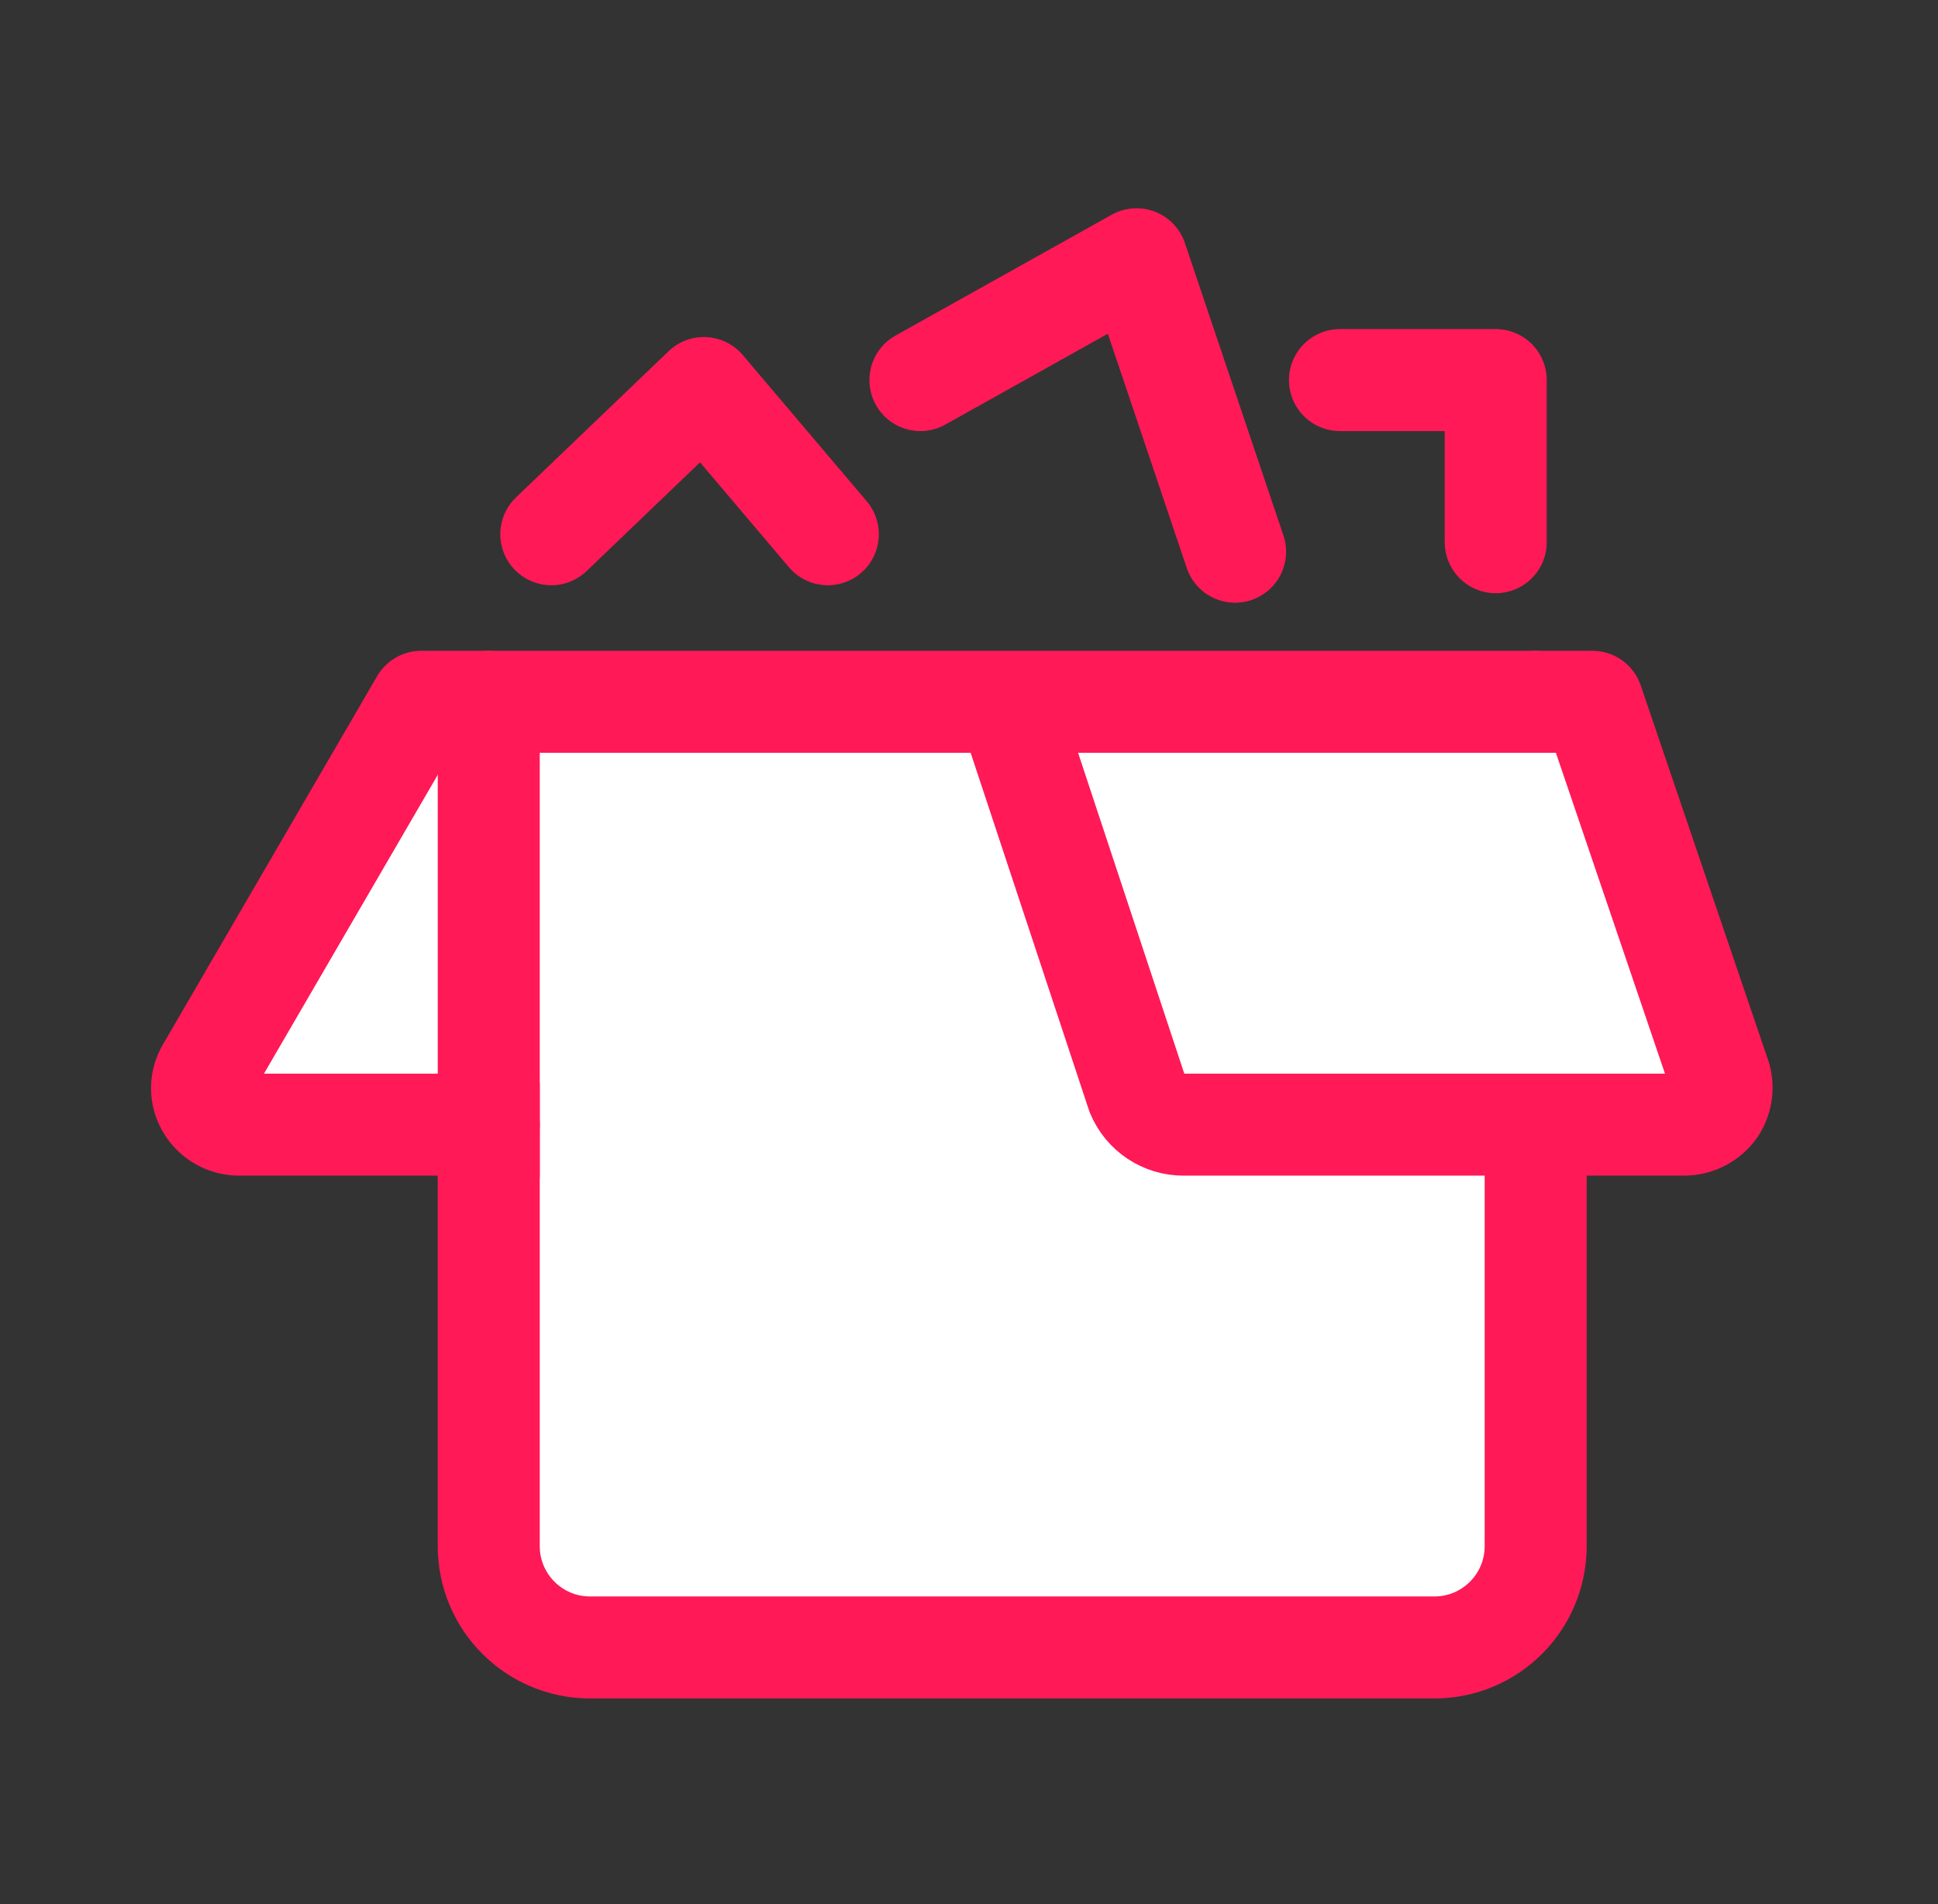
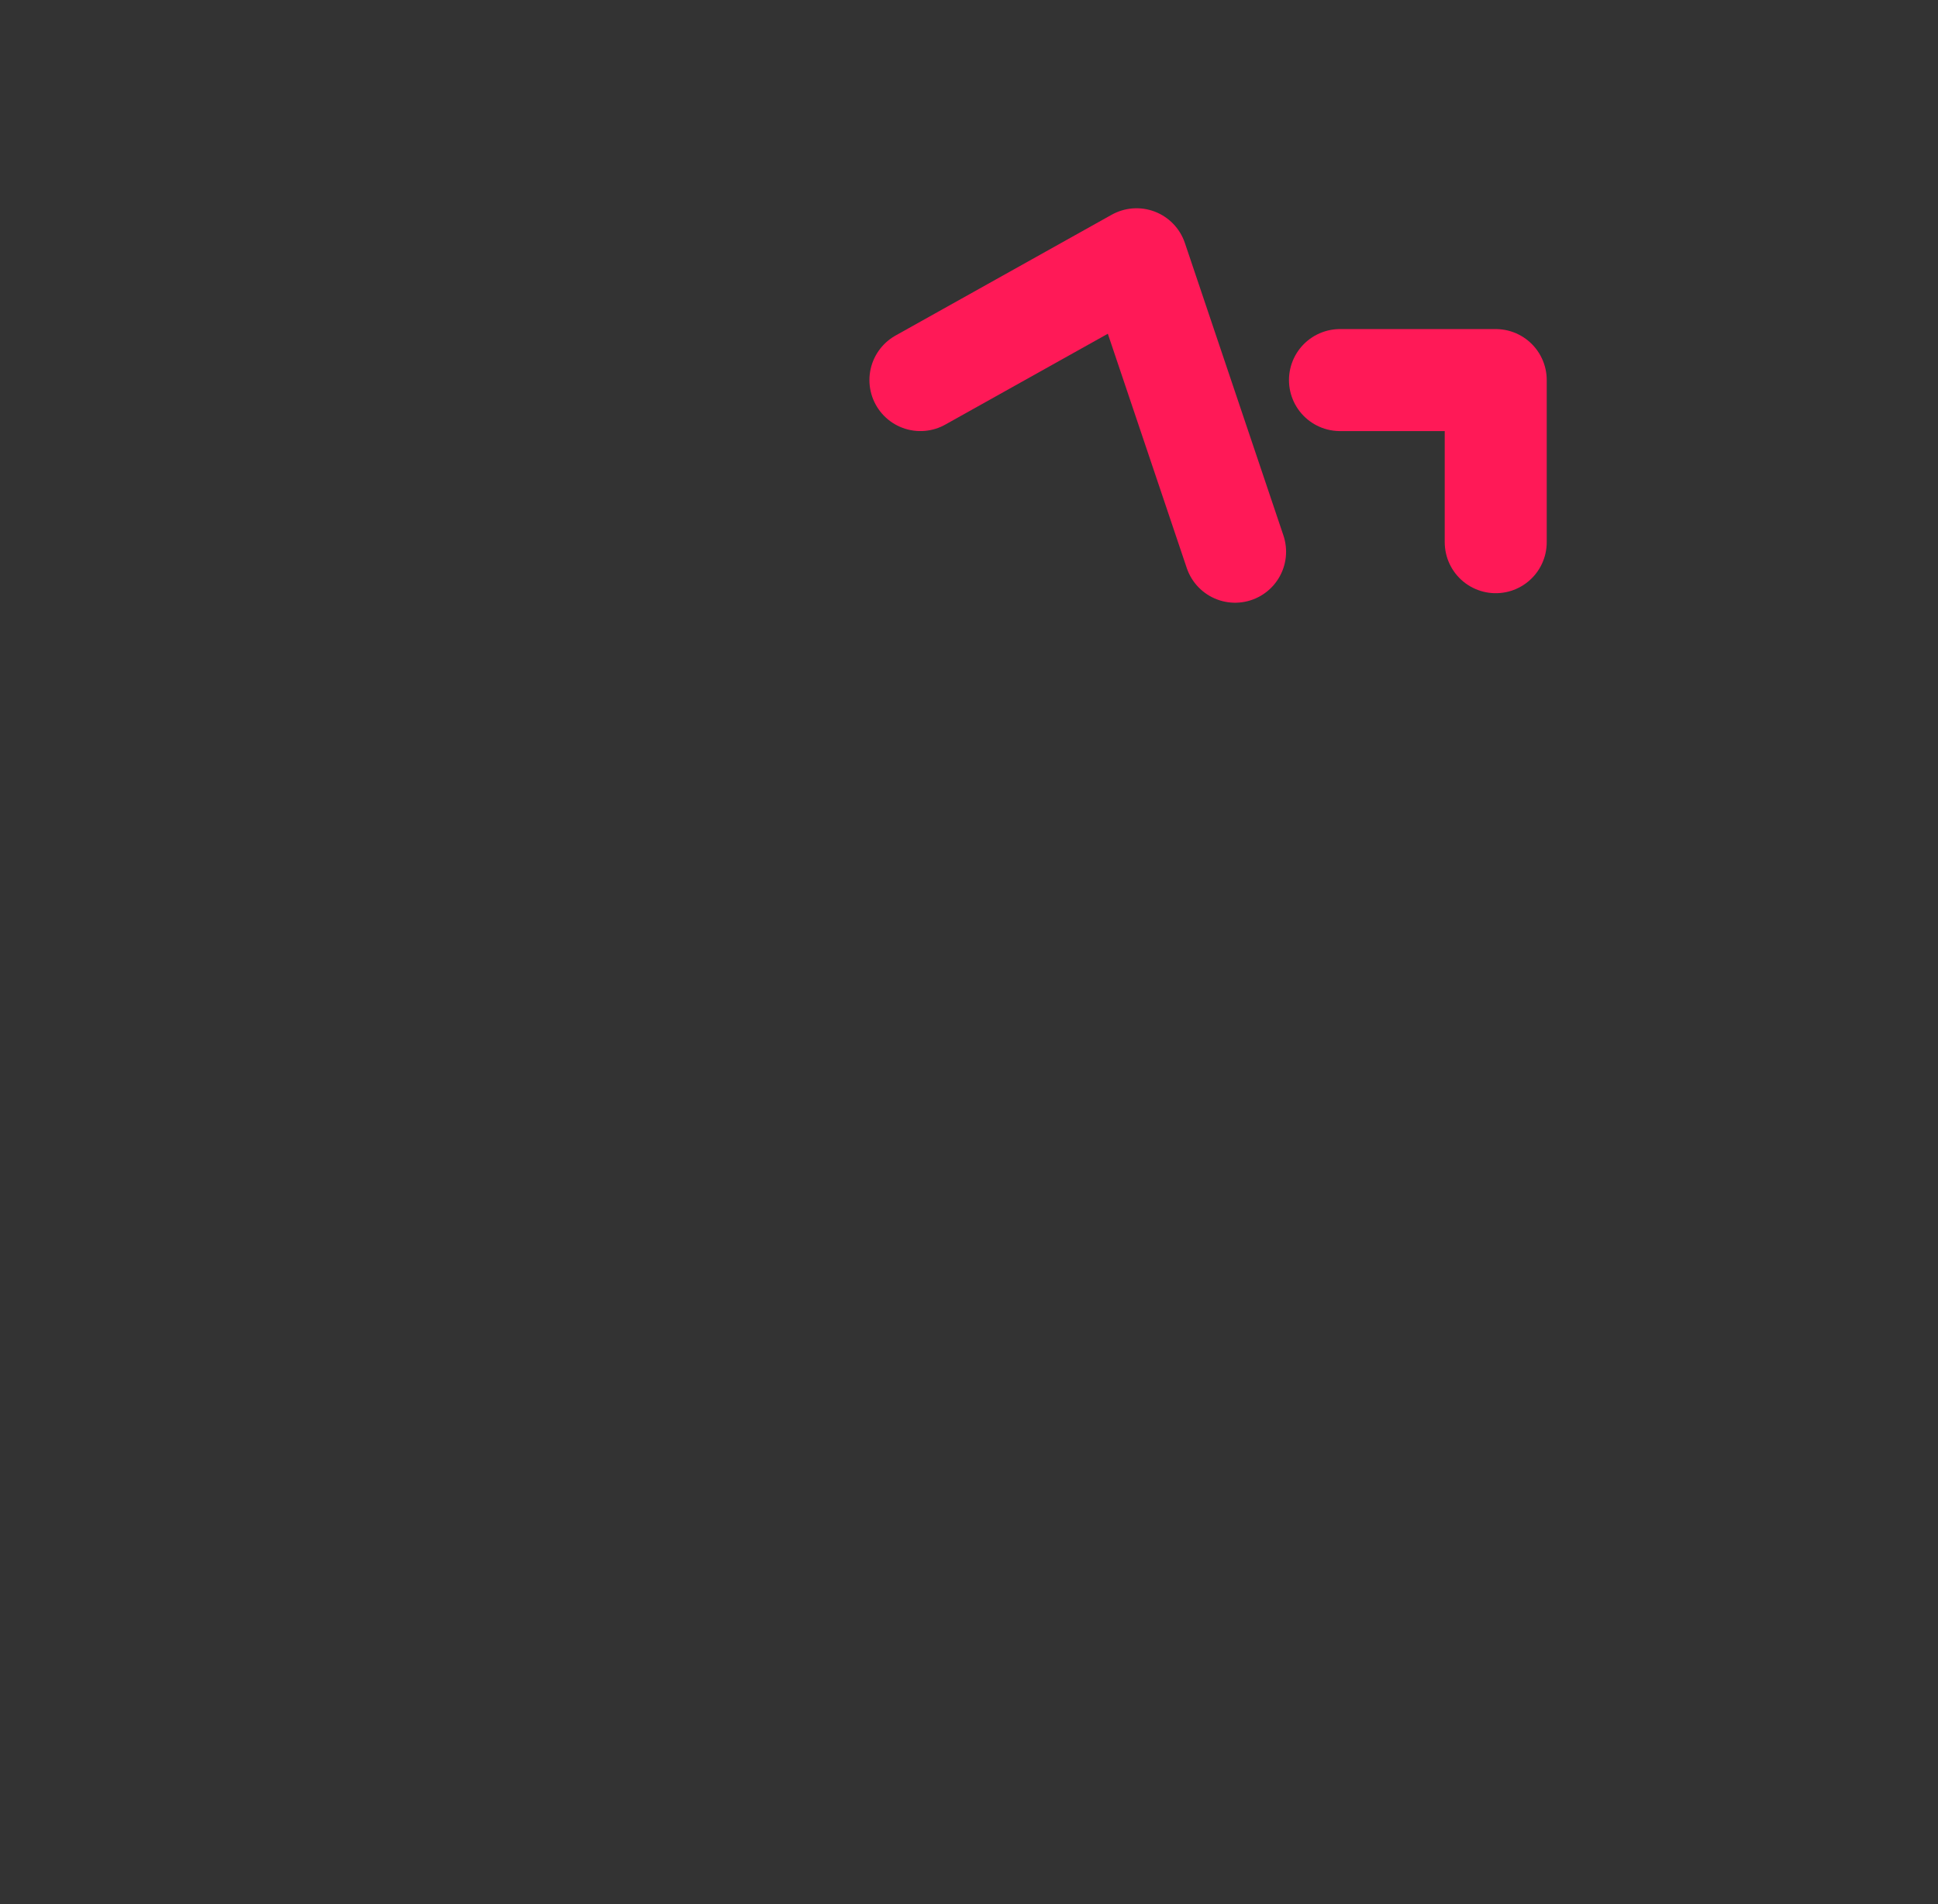
<svg xmlns="http://www.w3.org/2000/svg" id="Layer_1" version="1.1" viewBox="0 0 57 56">
  <rect x="0" y="0" width="57" height="56" fill="#333333" stroke="none" />
  <defs>
    <style>
      .st0 {
        fill: #fff;
      }

      .st0, .st1 {
        stroke: #ff1957;
        stroke-linecap: round;
        stroke-linejoin: round;
        stroke-width: 3px;
      }

      .st1 {
        fill: none;
      }
    </style>
  </defs>
  <g>
-     <path class="st0" d="M45.167,20.64v24.832c0,1.646-1.334,2.98-2.98,2.98h-24.832c-1.646,0-2.98-1.334-2.98-2.98v-24.832" />
-     <path class="st0" d="M29.632,20.64l3.814,11.522c.227.556.77.918,1.371.914h14.721c.363-.003.703-.18.914-.477.202-.307.239-.693.099-1.033l-3.715-10.926H12.389l-6.297,10.827c-.2.33-.2.743,0,1.073.199.337.563.541.954.536h7.33" />
-   </g>
-   <line class="st1" x1="14.375" y1="34.546" x2="14.375" y2="21.368" />
-   <polyline class="st1" points="16.215 15.712 20.702 11.412 24.348 15.712" />
+     </g>
  <polyline class="st1" points="27.071 11.178 33.428 7.625 36.326 16.226" />
  <polyline class="st1" points="39.411 11.178 43.992 11.178 43.992 15.946" />
</svg>